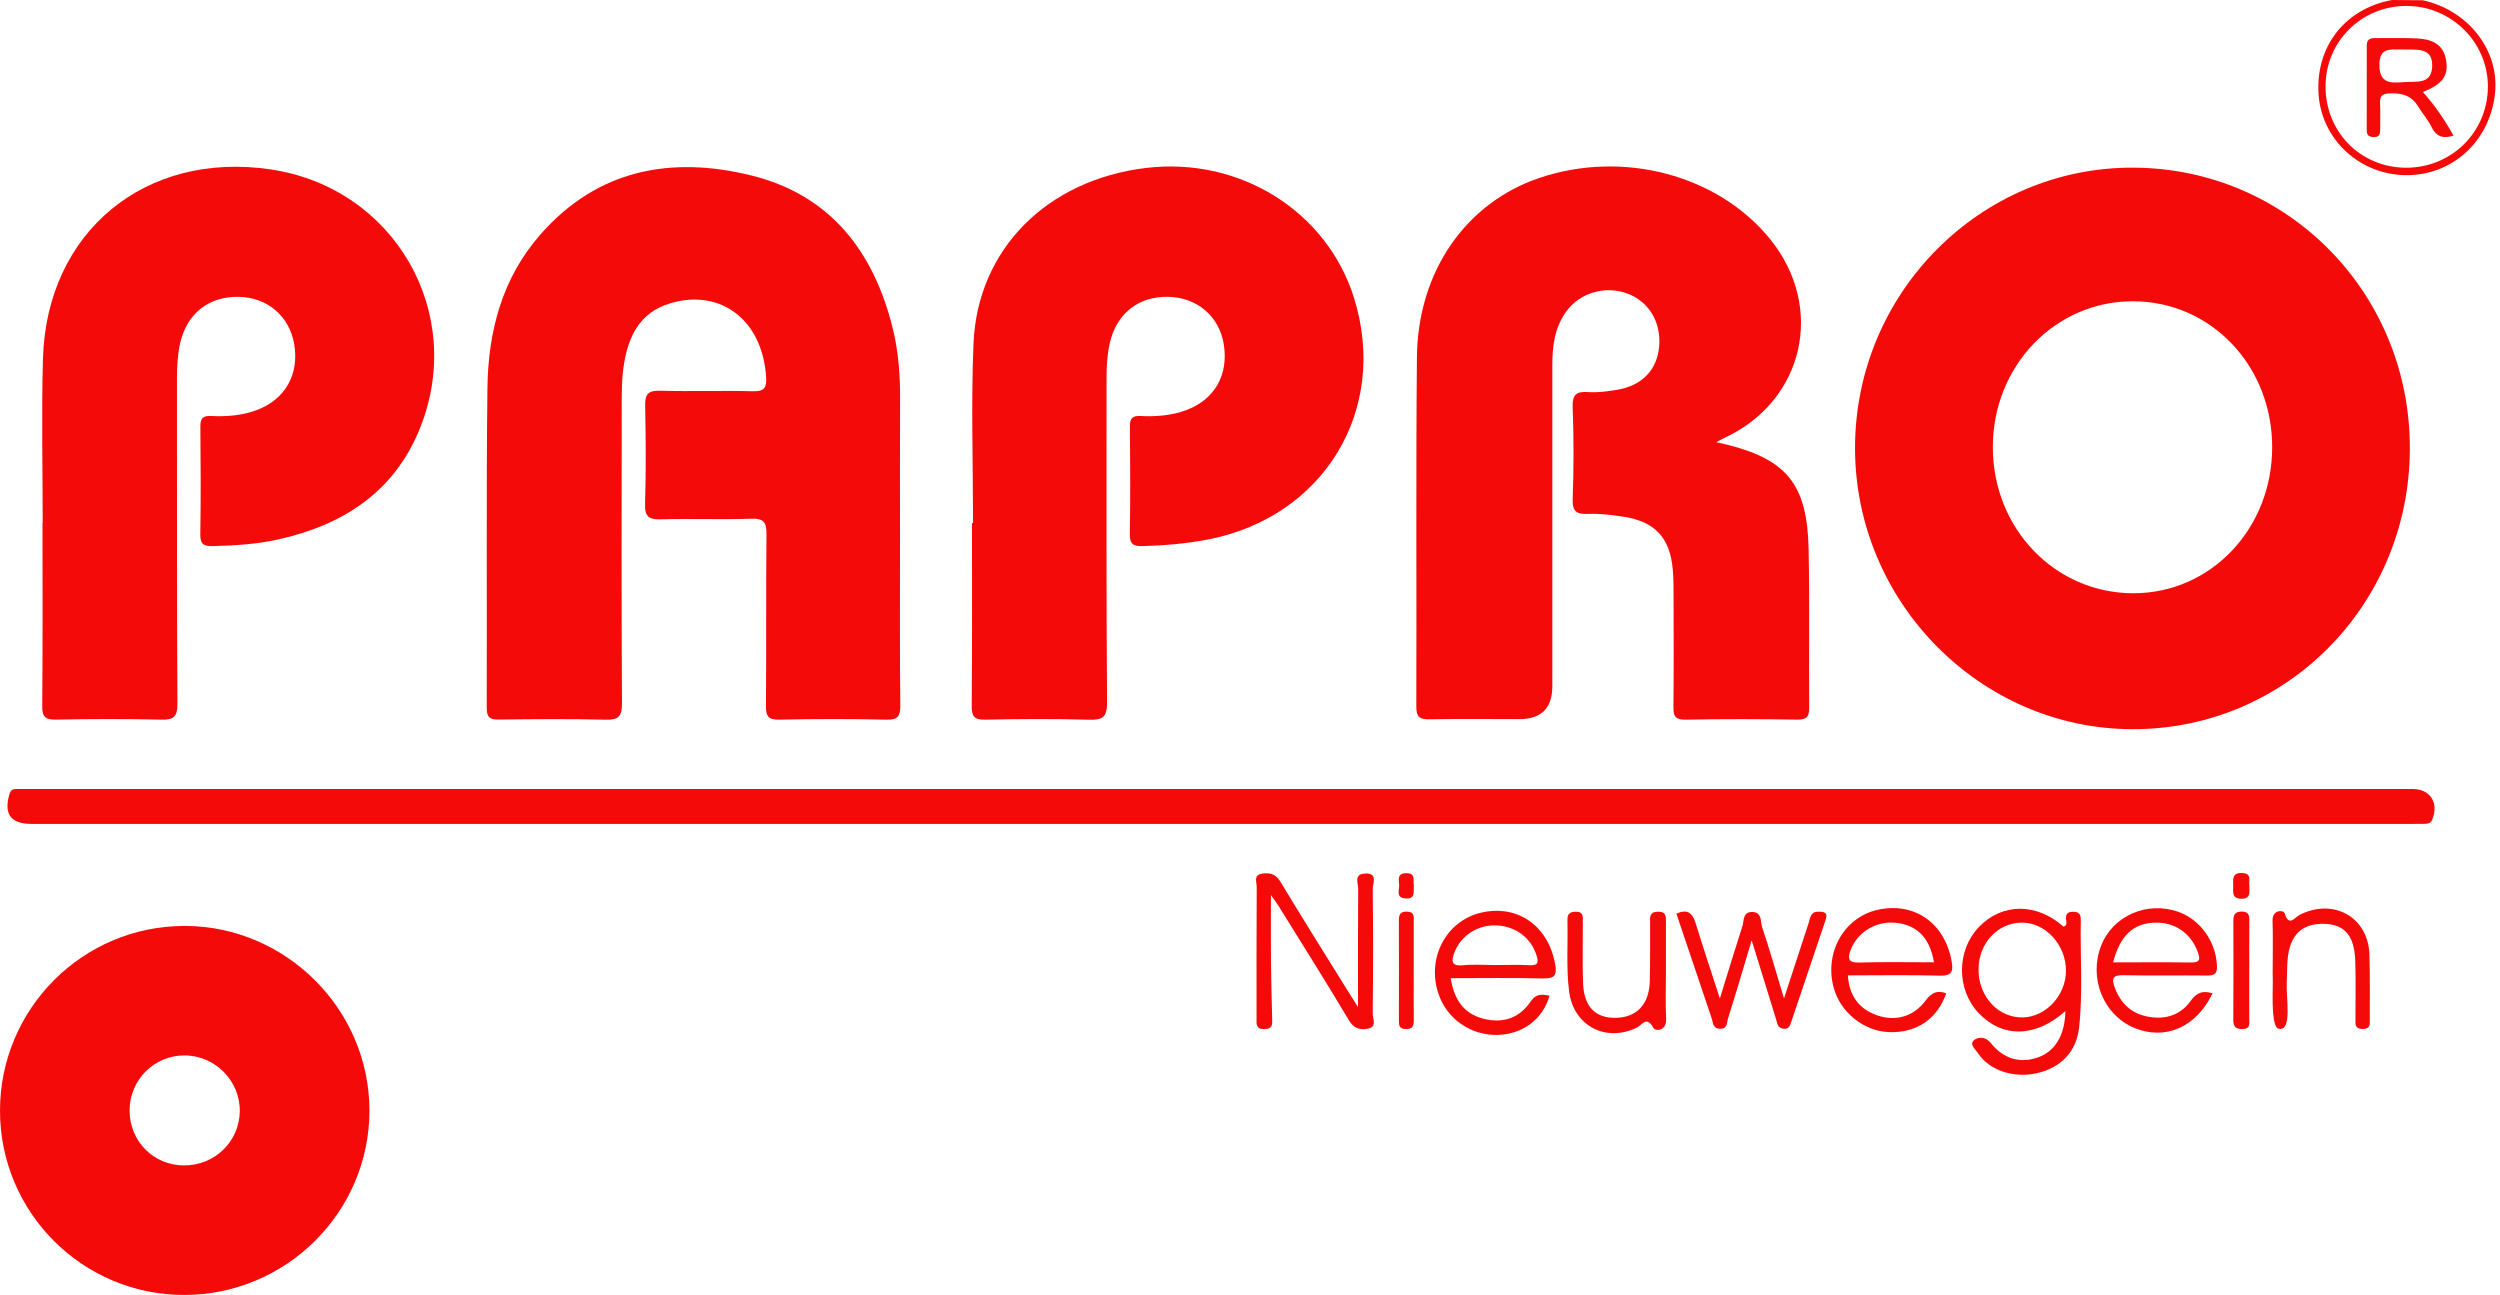
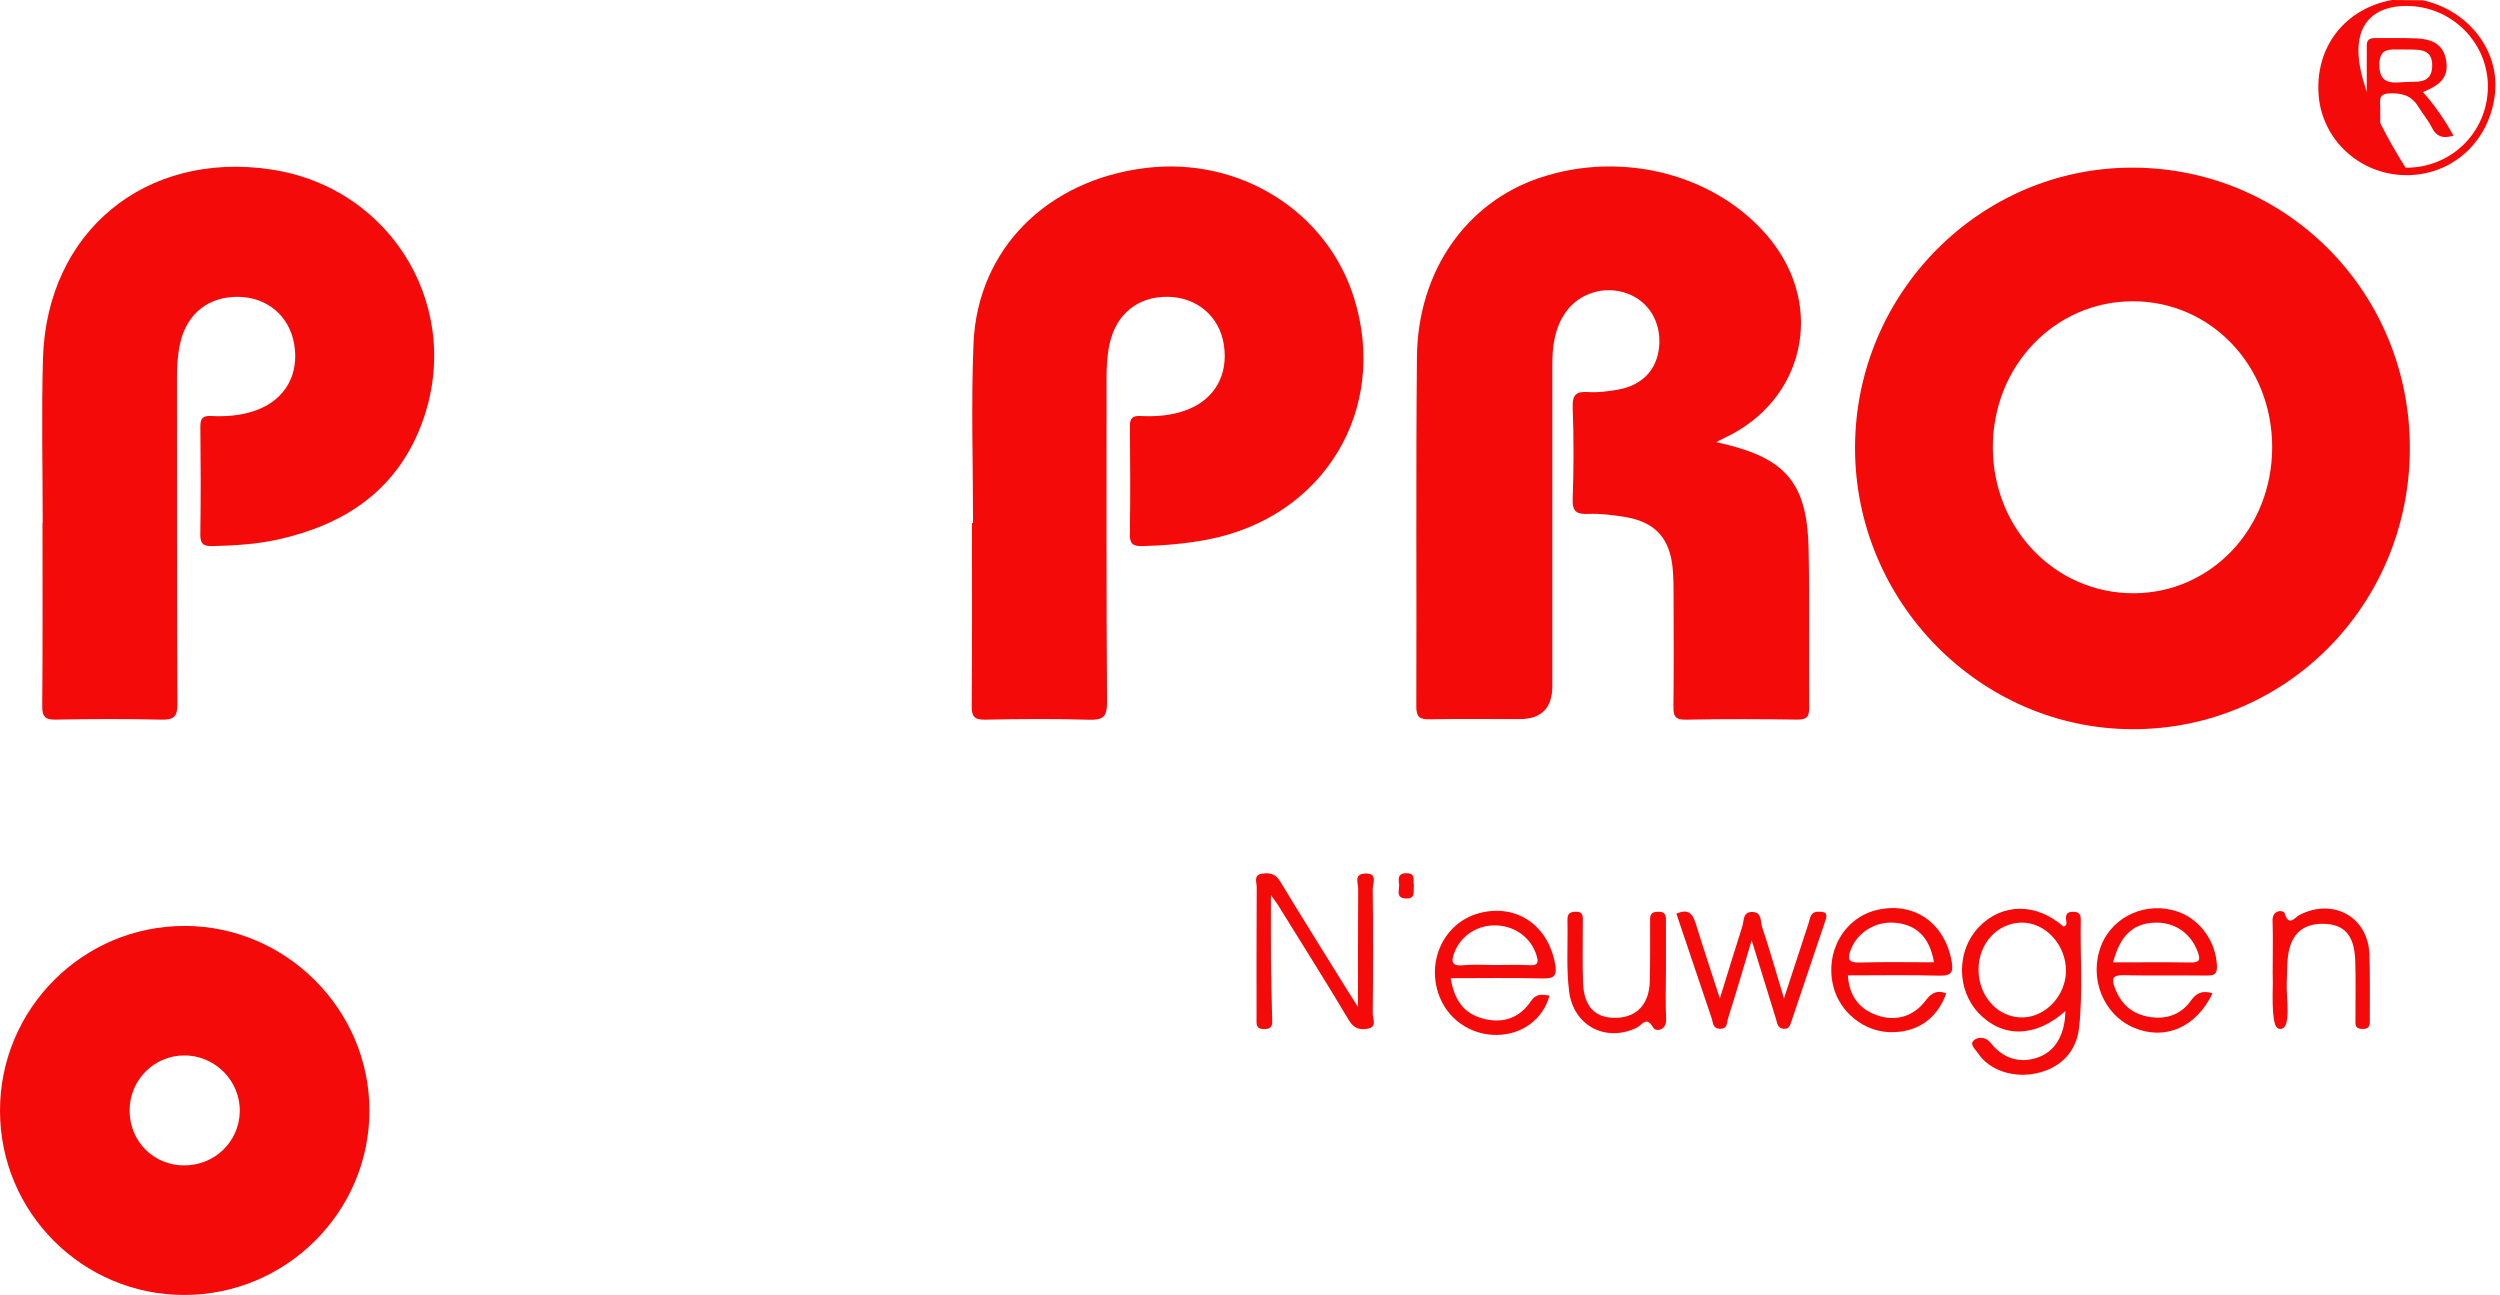
<svg xmlns="http://www.w3.org/2000/svg" width="139" height="72" viewBox="0 0 139 72" fill="none">
-   <path d="M50.041 30.025C50.041 33.077 50.024 36.128 50.056 39.181C50.062 39.793 49.956 40.033 49.271 40.014C47.297 39.964 45.32 39.971 43.344 40.012C42.73 40.025 42.581 39.843 42.587 39.246C42.616 36.071 42.581 32.895 42.616 29.72C42.624 29.047 42.481 28.815 41.763 28.841C40.098 28.898 38.428 28.828 36.762 28.874C36.093 28.893 35.843 28.748 35.865 28.021C35.921 26.204 35.908 24.383 35.871 22.565C35.858 21.938 36.016 21.706 36.685 21.724C38.413 21.771 40.143 21.709 41.87 21.754C42.52 21.771 42.633 21.529 42.596 20.952C42.394 17.818 40.093 16.027 37.276 16.86C35.511 17.382 34.898 18.792 34.665 20.429C34.564 21.127 34.57 21.843 34.568 22.552C34.561 28.071 34.55 33.588 34.581 39.107C34.585 39.834 34.394 40.035 33.666 40.016C31.692 39.964 29.715 39.983 27.739 40.008C27.223 40.016 27.06 39.877 27.062 39.344C27.082 33.424 27.032 27.507 27.101 21.587C27.138 18.443 27.91 15.472 30.048 13.036C33.227 9.412 37.326 8.658 41.768 9.755C46.187 10.844 48.605 14.012 49.65 18.313C49.956 19.575 50.052 20.865 50.045 22.164C50.032 24.784 50.041 27.404 50.041 30.025Z" fill="#F50A0A" />
  <path d="M95.411 24.583C95.606 24.626 95.716 24.648 95.825 24.674C99.334 25.515 100.487 26.894 100.559 30.546C100.619 33.472 100.565 36.4 100.591 39.329C100.594 39.845 100.465 40.017 99.926 40.01C97.859 39.98 95.79 39.971 93.725 40.014C93.094 40.026 93.038 39.763 93.043 39.251C93.066 37.248 93.056 35.244 93.051 33.242C93.051 32.719 93.051 32.194 93.006 31.672C92.86 29.905 92.016 28.994 90.26 28.729C89.622 28.632 88.968 28.547 88.326 28.573C87.668 28.601 87.413 28.463 87.441 27.729C87.504 26.036 87.504 24.338 87.441 22.646C87.415 21.918 87.658 21.753 88.325 21.8C88.84 21.835 89.373 21.761 89.889 21.677C91.305 21.445 92.142 20.564 92.251 19.239C92.362 17.897 91.661 16.748 90.464 16.314C89.234 15.867 87.836 16.279 87.081 17.324C86.435 18.216 86.309 19.244 86.309 20.308C86.309 26.255 86.309 32.203 86.309 38.15C86.309 39.371 85.702 39.982 84.487 39.982C82.82 39.982 81.154 39.962 79.488 39.993C78.935 40.004 78.745 39.869 78.747 39.281C78.769 32.81 78.719 26.337 78.781 19.866C78.825 15.088 81.512 11.259 85.617 9.884C90.256 8.329 95.519 9.728 98.41 13.286C101.498 17.084 100.31 22.284 95.888 24.344C95.753 24.407 95.625 24.481 95.413 24.591L95.411 24.583Z" fill="#F50A0A" />
  <path d="M2.374 29.08C2.374 26.03 2.3 22.977 2.389 19.93C2.595 12.887 8.082 8.372 15.073 9.423C21.913 10.449 25.923 17.356 23.362 23.782C21.937 27.36 19.07 29.199 15.433 30.001C14.256 30.261 13.053 30.331 11.849 30.363C11.361 30.376 11.127 30.283 11.137 29.715C11.168 27.713 11.161 25.709 11.14 23.706C11.137 23.259 11.281 23.109 11.723 23.129C12.59 23.172 13.451 23.107 14.273 22.801C15.856 22.21 16.646 20.817 16.357 19.134C16.09 17.571 14.867 16.532 13.263 16.504C11.606 16.474 10.383 17.439 10.018 19.08C9.877 19.713 9.838 20.357 9.839 21.006C9.847 27.045 9.828 33.085 9.864 39.123C9.867 39.873 9.645 40.029 8.945 40.012C7.002 39.966 5.057 39.971 3.114 40.011C2.511 40.022 2.342 39.856 2.348 39.248C2.378 35.859 2.363 32.469 2.363 29.08C2.368 29.08 2.372 29.08 2.378 29.08H2.374Z" fill="#F50A0A" />
  <path d="M54.101 29.079C54.101 25.752 53.988 22.419 54.127 19.097C54.348 13.853 58.219 10 63.716 9.338C68.917 8.711 73.766 11.734 75.279 16.547C77.238 22.784 73.603 28.776 67.114 30.005C65.93 30.23 64.734 30.33 63.528 30.363C63.033 30.376 62.812 30.27 62.819 29.71C62.851 27.708 62.843 25.703 62.823 23.701C62.818 23.248 62.972 23.109 63.41 23.13C64.276 23.172 65.137 23.107 65.959 22.801C67.542 22.211 68.318 20.834 68.04 19.131C67.785 17.579 66.551 16.531 64.944 16.503C63.289 16.473 62.073 17.44 61.702 19.084C61.559 19.719 61.524 20.361 61.524 21.01C61.53 27.019 61.506 33.028 61.552 39.037C61.557 39.889 61.309 40.039 60.531 40.017C58.62 39.959 56.705 39.974 54.792 40.013C54.187 40.026 54.022 39.855 54.027 39.25C54.057 35.862 54.042 32.471 54.042 29.081C54.062 29.081 54.081 29.081 54.101 29.081V29.079Z" fill="#F50A0A" />
-   <path d="M67.998 43.867C90.046 43.867 112.094 43.867 134.141 43.867C135.128 43.867 135.62 44.65 135.229 45.574C135.136 45.795 134.967 45.803 134.783 45.806C134.536 45.812 134.29 45.81 134.043 45.81C89.948 45.81 45.852 45.81 1.757 45.81C0.589 45.81 0.192 45.253 0.532 44.134C0.604 43.893 0.742 43.871 0.931 43.869C1.178 43.867 1.425 43.869 1.671 43.869C23.78 43.869 45.891 43.869 68 43.869L67.998 43.867Z" fill="#F50A0A" />
  <path d="M75.505 55.994C75.505 53.715 75.498 51.562 75.515 49.41C75.516 49.098 75.255 48.601 75.893 48.569C76.637 48.532 76.32 49.12 76.324 49.426C76.352 51.737 76.348 54.049 76.324 56.359C76.32 56.638 76.574 57.089 76.07 57.191C75.645 57.276 75.286 57.209 75.002 56.732C73.728 54.591 72.397 52.485 71.085 50.367C70.989 50.213 70.877 50.068 70.664 49.764C70.664 51.108 70.654 52.282 70.666 53.455C70.675 54.502 70.708 55.55 70.731 56.597C70.736 56.901 70.801 57.209 70.304 57.218C69.806 57.228 69.864 56.925 69.864 56.617C69.864 54.182 69.858 51.75 69.873 49.315C69.873 49.051 69.68 48.647 70.17 48.575C70.584 48.513 70.92 48.576 71.18 49.007C72.388 51.009 73.631 52.989 74.863 54.975C75.056 55.285 75.253 55.593 75.507 55.996L75.505 55.994Z" fill="#F50A0A" />
  <path d="M97.393 52.282C96.918 53.867 96.516 55.245 96.081 56.615C96.011 56.837 96.067 57.209 95.634 57.201C95.226 57.194 95.252 56.865 95.17 56.62C94.513 54.679 93.86 52.738 93.207 50.801C93.886 50.495 94.122 50.823 94.293 51.378C94.692 52.684 95.128 53.978 95.625 55.513C96.093 54.002 96.473 52.751 96.874 51.508C96.976 51.193 96.883 50.693 97.434 50.706C97.98 50.719 97.874 51.243 97.974 51.545C98.392 52.792 98.75 54.059 99.19 55.514C99.691 53.982 100.129 52.651 100.561 51.319C100.654 51.035 100.65 50.693 101.094 50.691C101.422 50.691 101.649 50.723 101.506 51.144C100.865 53.035 100.231 54.93 99.592 56.821C99.524 57.023 99.466 57.231 99.166 57.199C98.828 57.164 98.82 56.901 98.75 56.672C98.317 55.271 97.885 53.868 97.393 52.278V52.282Z" fill="#F50A0A" />
  <path d="M92.626 53.972C92.626 54.866 92.593 55.761 92.637 56.653C92.671 57.319 92.047 57.368 91.923 57.143C91.54 56.451 91.29 57.002 91.013 57.136C89.271 57.978 87.486 57.028 87.243 55.128C87.078 53.836 87.181 52.541 87.15 51.248C87.142 50.952 87.152 50.711 87.566 50.691C88.067 50.667 88.005 50.982 88.005 51.29C88.005 52.4 87.983 53.511 88.016 54.619C88.059 55.961 88.679 56.607 89.831 56.592C90.997 56.575 91.695 55.846 91.728 54.558C91.756 53.48 91.743 52.4 91.746 51.322C91.746 51.017 91.683 50.702 92.175 50.691C92.661 50.68 92.628 50.971 92.626 51.29C92.622 52.185 92.626 53.079 92.626 53.972Z" fill="#F50A0A" />
  <path d="M126.361 53.962C126.361 53.038 126.383 52.111 126.354 51.189C126.333 50.56 126.966 50.588 127.022 50.77C127.267 51.56 127.58 51.011 127.848 50.874C129.727 49.905 131.67 50.983 131.739 53.063C131.78 54.264 131.756 55.467 131.761 56.667C131.761 56.949 131.798 57.215 131.357 57.211C130.909 57.207 130.965 56.931 130.963 56.656C130.961 55.578 130.987 54.498 130.952 53.422C130.906 51.985 130.334 51.364 129.132 51.364C127.955 51.364 127.304 52.022 127.191 53.358C127.153 53.787 127.166 54.227 127.144 54.648C127.1 55.513 127.449 57.293 126.734 57.202C126.298 57.213 126.354 55.576 126.367 54.607C126.37 54.398 126.359 54.179 126.359 53.962H126.361Z" fill="#F50A0A" />
-   <path d="M125.058 53.876C125.058 54.8 125.062 55.724 125.058 56.646C125.058 56.908 125.143 57.207 124.681 57.214C124.256 57.22 124.167 57.041 124.171 56.663C124.184 54.846 124.18 53.029 124.175 51.213C124.175 50.894 124.23 50.693 124.62 50.684C125.015 50.676 125.069 50.873 125.064 51.196C125.053 52.089 125.06 52.981 125.06 53.876H125.058Z" fill="#F50A0A" />
-   <path d="M78.604 54.032C78.604 54.924 78.597 55.819 78.608 56.712C78.612 57.04 78.549 57.227 78.157 57.216C77.795 57.205 77.777 57.005 77.778 56.737C77.782 54.889 77.784 53.043 77.777 51.194C77.777 50.872 77.832 50.675 78.226 50.686C78.671 50.699 78.603 50.996 78.604 51.261C78.608 52.185 78.604 53.11 78.604 54.032Z" fill="#F50A0A" />
-   <path d="M125.067 49.259C125.053 49.604 125.164 49.981 124.613 49.97C124.069 49.961 124.171 49.588 124.166 49.269C124.16 48.907 124.088 48.504 124.678 48.539C125.249 48.575 124.999 49.005 125.067 49.259Z" fill="#F50A0A" />
  <path d="M78.613 49.218C78.569 49.563 78.734 49.988 78.16 49.955C77.585 49.923 77.81 49.485 77.791 49.201C77.773 48.927 77.671 48.559 78.175 48.55C78.76 48.539 78.541 48.979 78.613 49.22V49.218Z" fill="#F50A0A" />
  <path d="M118.628 9.321C110.124 9.276 103.159 16.27 103.14 24.875C103.122 33.445 110.077 40.517 118.547 40.543C127.09 40.569 133.956 33.645 133.988 24.972C134.02 16.309 127.205 9.365 118.628 9.321ZM118.63 32.985C114.273 32.992 110.806 29.401 110.801 24.875C110.795 20.342 114.265 16.734 118.617 16.751C122.937 16.767 126.337 20.342 126.333 24.866C126.331 29.394 122.93 32.977 118.628 32.985H118.63Z" fill="#F50A0A" />
  <path d="M10.29 51.483C4.619 51.463 -0.004 56.08 2.23334e-06 61.762C0.004 67.409 4.582 71.993 10.225 72C15.909 72.007 20.548 67.39 20.541 61.736C20.532 56.124 15.911 51.502 10.29 51.481V51.483ZM10.225 64.798C8.525 64.787 7.202 63.445 7.206 61.736C7.211 60.044 8.564 58.685 10.247 58.682C11.958 58.678 13.367 60.103 13.331 61.805C13.298 63.488 11.925 64.809 10.223 64.796L10.225 64.798Z" fill="#F50A0A" />
  <path d="M115.69 51.132C115.698 50.815 115.572 50.692 115.258 50.696C114.993 50.698 114.866 50.776 114.866 51.063C114.866 51.212 114.991 51.435 114.735 51.522C113.222 50.186 111.316 50.199 110.025 51.544C108.778 52.843 108.772 55.022 110.014 56.33C111.331 57.718 113.176 57.7 114.837 56.215C114.807 57.564 114.258 58.459 113.311 58.792C112.343 59.134 111.4 58.889 110.7 58.002C110.414 57.64 110.041 57.653 109.819 57.788C109.429 58.026 109.823 58.327 109.964 58.542C110.594 59.513 111.951 59.962 113.257 59.668C114.562 59.375 115.449 58.49 115.597 57.139C115.816 55.144 115.651 53.134 115.692 51.132H115.69ZM112.48 56.568C111.114 56.605 110.012 55.424 110.006 53.919C110.001 52.463 111.053 51.312 112.404 51.297C113.729 51.284 114.881 52.542 114.868 53.992C114.857 55.345 113.755 56.534 112.48 56.568Z" fill="#F50A0A" />
  <path d="M107.85 54.246C108.53 54.265 108.613 54.012 108.509 53.435C108.129 51.325 106.447 50.139 104.415 50.581C102.549 50.987 101.431 52.932 101.944 54.884C102.309 56.278 103.616 57.334 105.035 57.386C106.557 57.441 107.709 56.662 108.21 55.23C107.715 55.042 107.396 55.185 107.067 55.627C106.392 56.53 105.39 56.814 104.349 56.445C103.356 56.094 102.82 55.367 102.74 54.231C104.466 54.231 106.16 54.2 107.85 54.246ZM102.899 52.812C103.272 51.828 104.31 51.195 105.397 51.307C106.594 51.429 107.295 52.138 107.529 53.504C106.139 53.504 104.757 53.476 103.376 53.517C102.749 53.535 102.719 53.292 102.899 52.813V52.812Z" fill="#F50A0A" />
  <path d="M118.066 54.222C119.61 54.255 121.154 54.222 122.698 54.24C123.133 54.246 123.287 54.14 123.262 53.671C123.198 52.359 122.348 51.14 121.123 50.702C119.386 50.082 117.482 50.91 116.827 52.57C116.118 54.37 116.94 56.428 118.658 57.147C120.375 57.867 122.114 57.12 123.018 55.228C122.468 55.061 122.136 55.183 121.808 55.643C121.243 56.434 120.408 56.709 119.438 56.529C118.501 56.354 117.916 55.799 117.584 54.918C117.391 54.406 117.463 54.209 118.065 54.222H118.066ZM117.489 53.506C117.874 52.029 118.586 51.362 119.75 51.301C120.882 51.242 121.802 51.865 122.188 52.91C122.344 53.329 122.335 53.524 121.804 53.515C120.386 53.491 118.967 53.508 117.489 53.508V53.506Z" fill="#F50A0A" />
  <path d="M85.807 54.4C86.467 54.417 86.571 54.198 86.464 53.598C86.081 51.457 84.346 50.252 82.305 50.755C80.408 51.223 79.338 53.242 79.956 55.189C80.408 56.617 81.728 57.564 83.238 57.542C84.647 57.521 85.796 56.664 86.154 55.354C85.76 55.296 85.421 55.218 85.12 55.664C84.487 56.603 83.567 56.927 82.461 56.636C81.381 56.35 80.854 55.591 80.659 54.387C82.424 54.387 84.116 54.359 85.805 54.402L85.807 54.4ZM81.36 53.669C80.638 53.737 80.696 53.389 80.882 52.921C81.251 51.993 82.195 51.401 83.225 51.453C84.281 51.505 85.137 52.162 85.432 53.123C85.545 53.491 85.534 53.691 85.053 53.665C84.407 53.63 83.76 53.656 83.114 53.656C82.529 53.656 81.939 53.611 81.359 53.667L81.36 53.669Z" fill="#F50A0A" />
-   <path d="M134.707 0.015C134.137 0.009 133.565 0.006 132.996 0C130.355 0.486 128.707 2.631 128.917 5.302C129.113 7.783 131.21 9.709 133.751 9.739C136.338 9.77 138.427 7.868 138.72 5.218C138.986 2.819 137.256 0.575 134.707 0.015ZM133.751 9.325C131.22 9.303 129.275 7.308 129.301 4.76C129.325 2.284 131.313 0.328 133.803 0.33C136.31 0.332 138.355 2.377 138.327 4.856C138.299 7.369 136.275 9.345 133.753 9.325H133.751Z" fill="#F50A0A" />
+   <path d="M134.707 0.015C134.137 0.009 133.565 0.006 132.996 0C130.355 0.486 128.707 2.631 128.917 5.302C129.113 7.783 131.21 9.709 133.751 9.739C136.338 9.77 138.427 7.868 138.72 5.218C138.986 2.819 137.256 0.575 134.707 0.015ZM133.751 9.325C129.325 2.284 131.313 0.328 133.803 0.33C136.31 0.332 138.355 2.377 138.327 4.856C138.299 7.369 136.275 9.345 133.753 9.325H133.751Z" fill="#F50A0A" />
  <path d="M134.711 5.116C135.808 4.686 136.153 4.199 136.001 3.333C135.842 2.425 135.17 2.173 134.376 2.136C133.637 2.102 132.895 2.121 132.154 2.115C131.859 2.114 131.59 2.123 131.592 2.531C131.596 4.103 131.596 5.675 131.59 7.247C131.59 7.529 131.724 7.616 131.987 7.621C132.29 7.627 132.34 7.46 132.338 7.213C132.332 6.72 132.357 6.226 132.332 5.734C132.312 5.339 132.455 5.209 132.858 5.192C133.524 5.164 134.071 5.302 134.441 5.907C134.68 6.3 134.992 6.656 135.196 7.067C135.444 7.566 135.79 7.735 136.415 7.542C135.914 6.64 135.368 5.849 134.711 5.114V5.116ZM133.695 4.563C132.98 4.613 132.258 4.702 132.295 3.537C132.323 2.655 132.878 2.75 133.557 2.75C134.32 2.785 135.253 2.585 135.231 3.661C135.209 4.706 134.37 4.517 133.696 4.563H133.695Z" fill="#F50A0A" />
</svg>